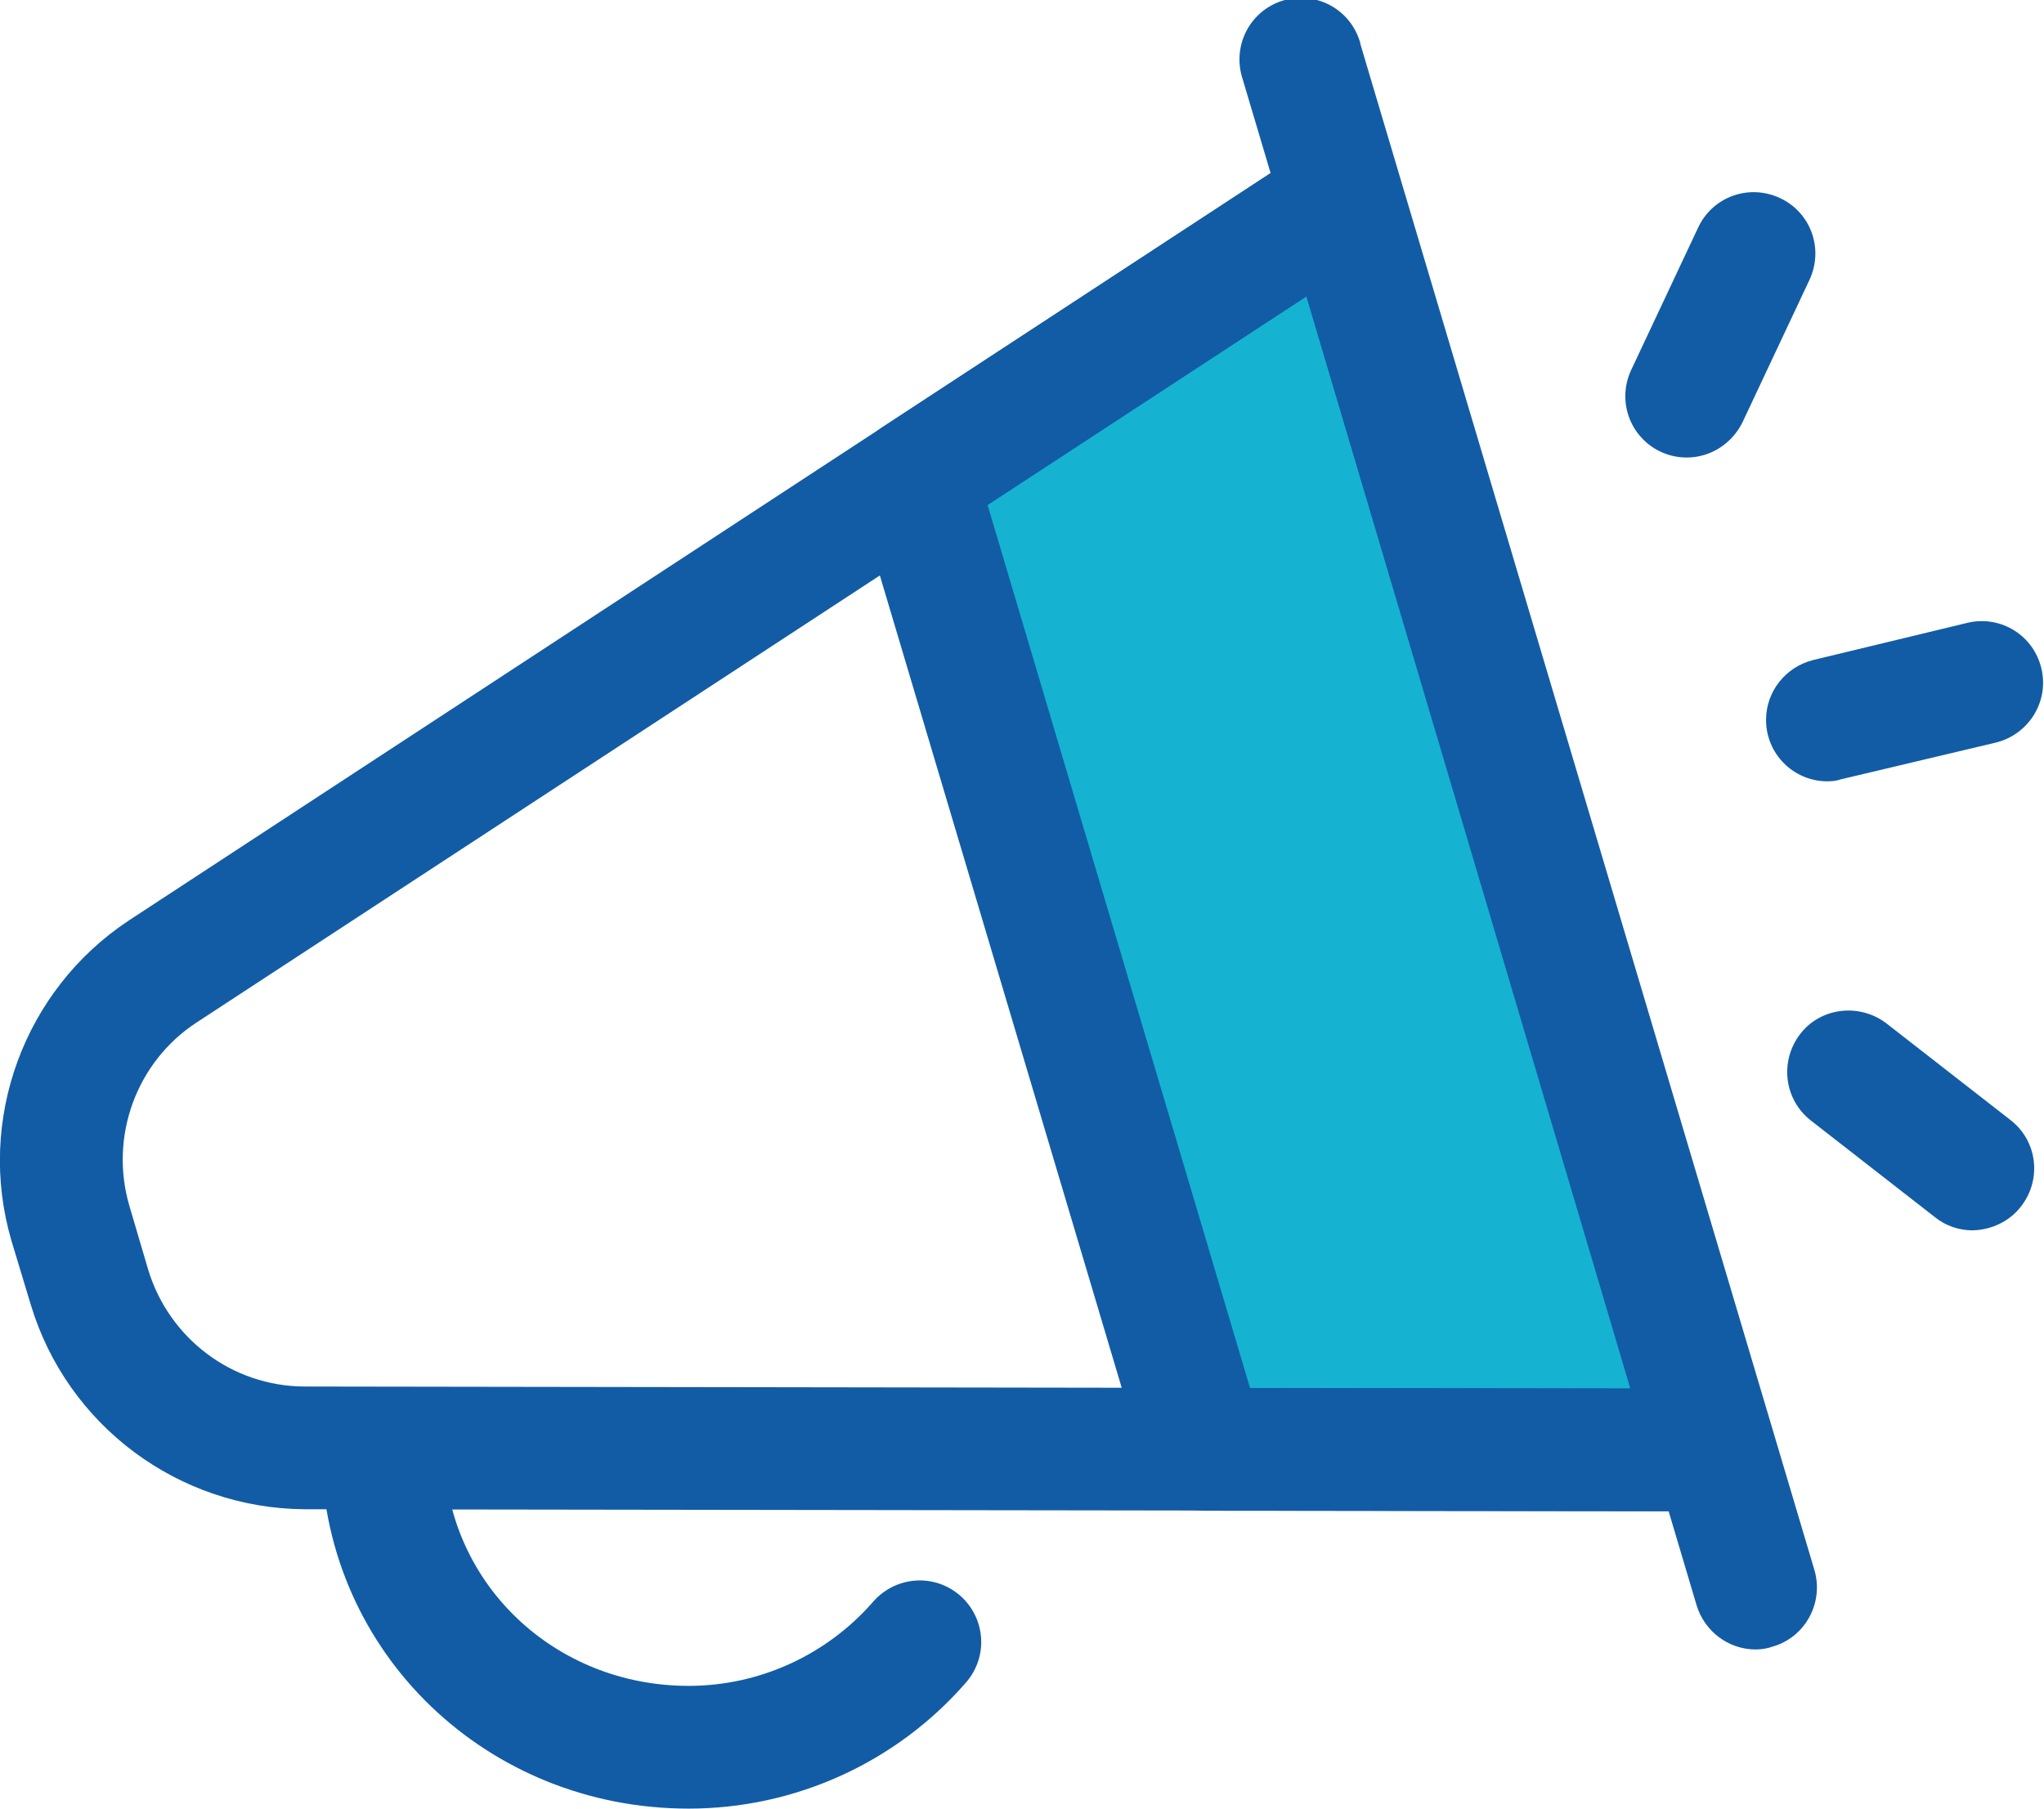
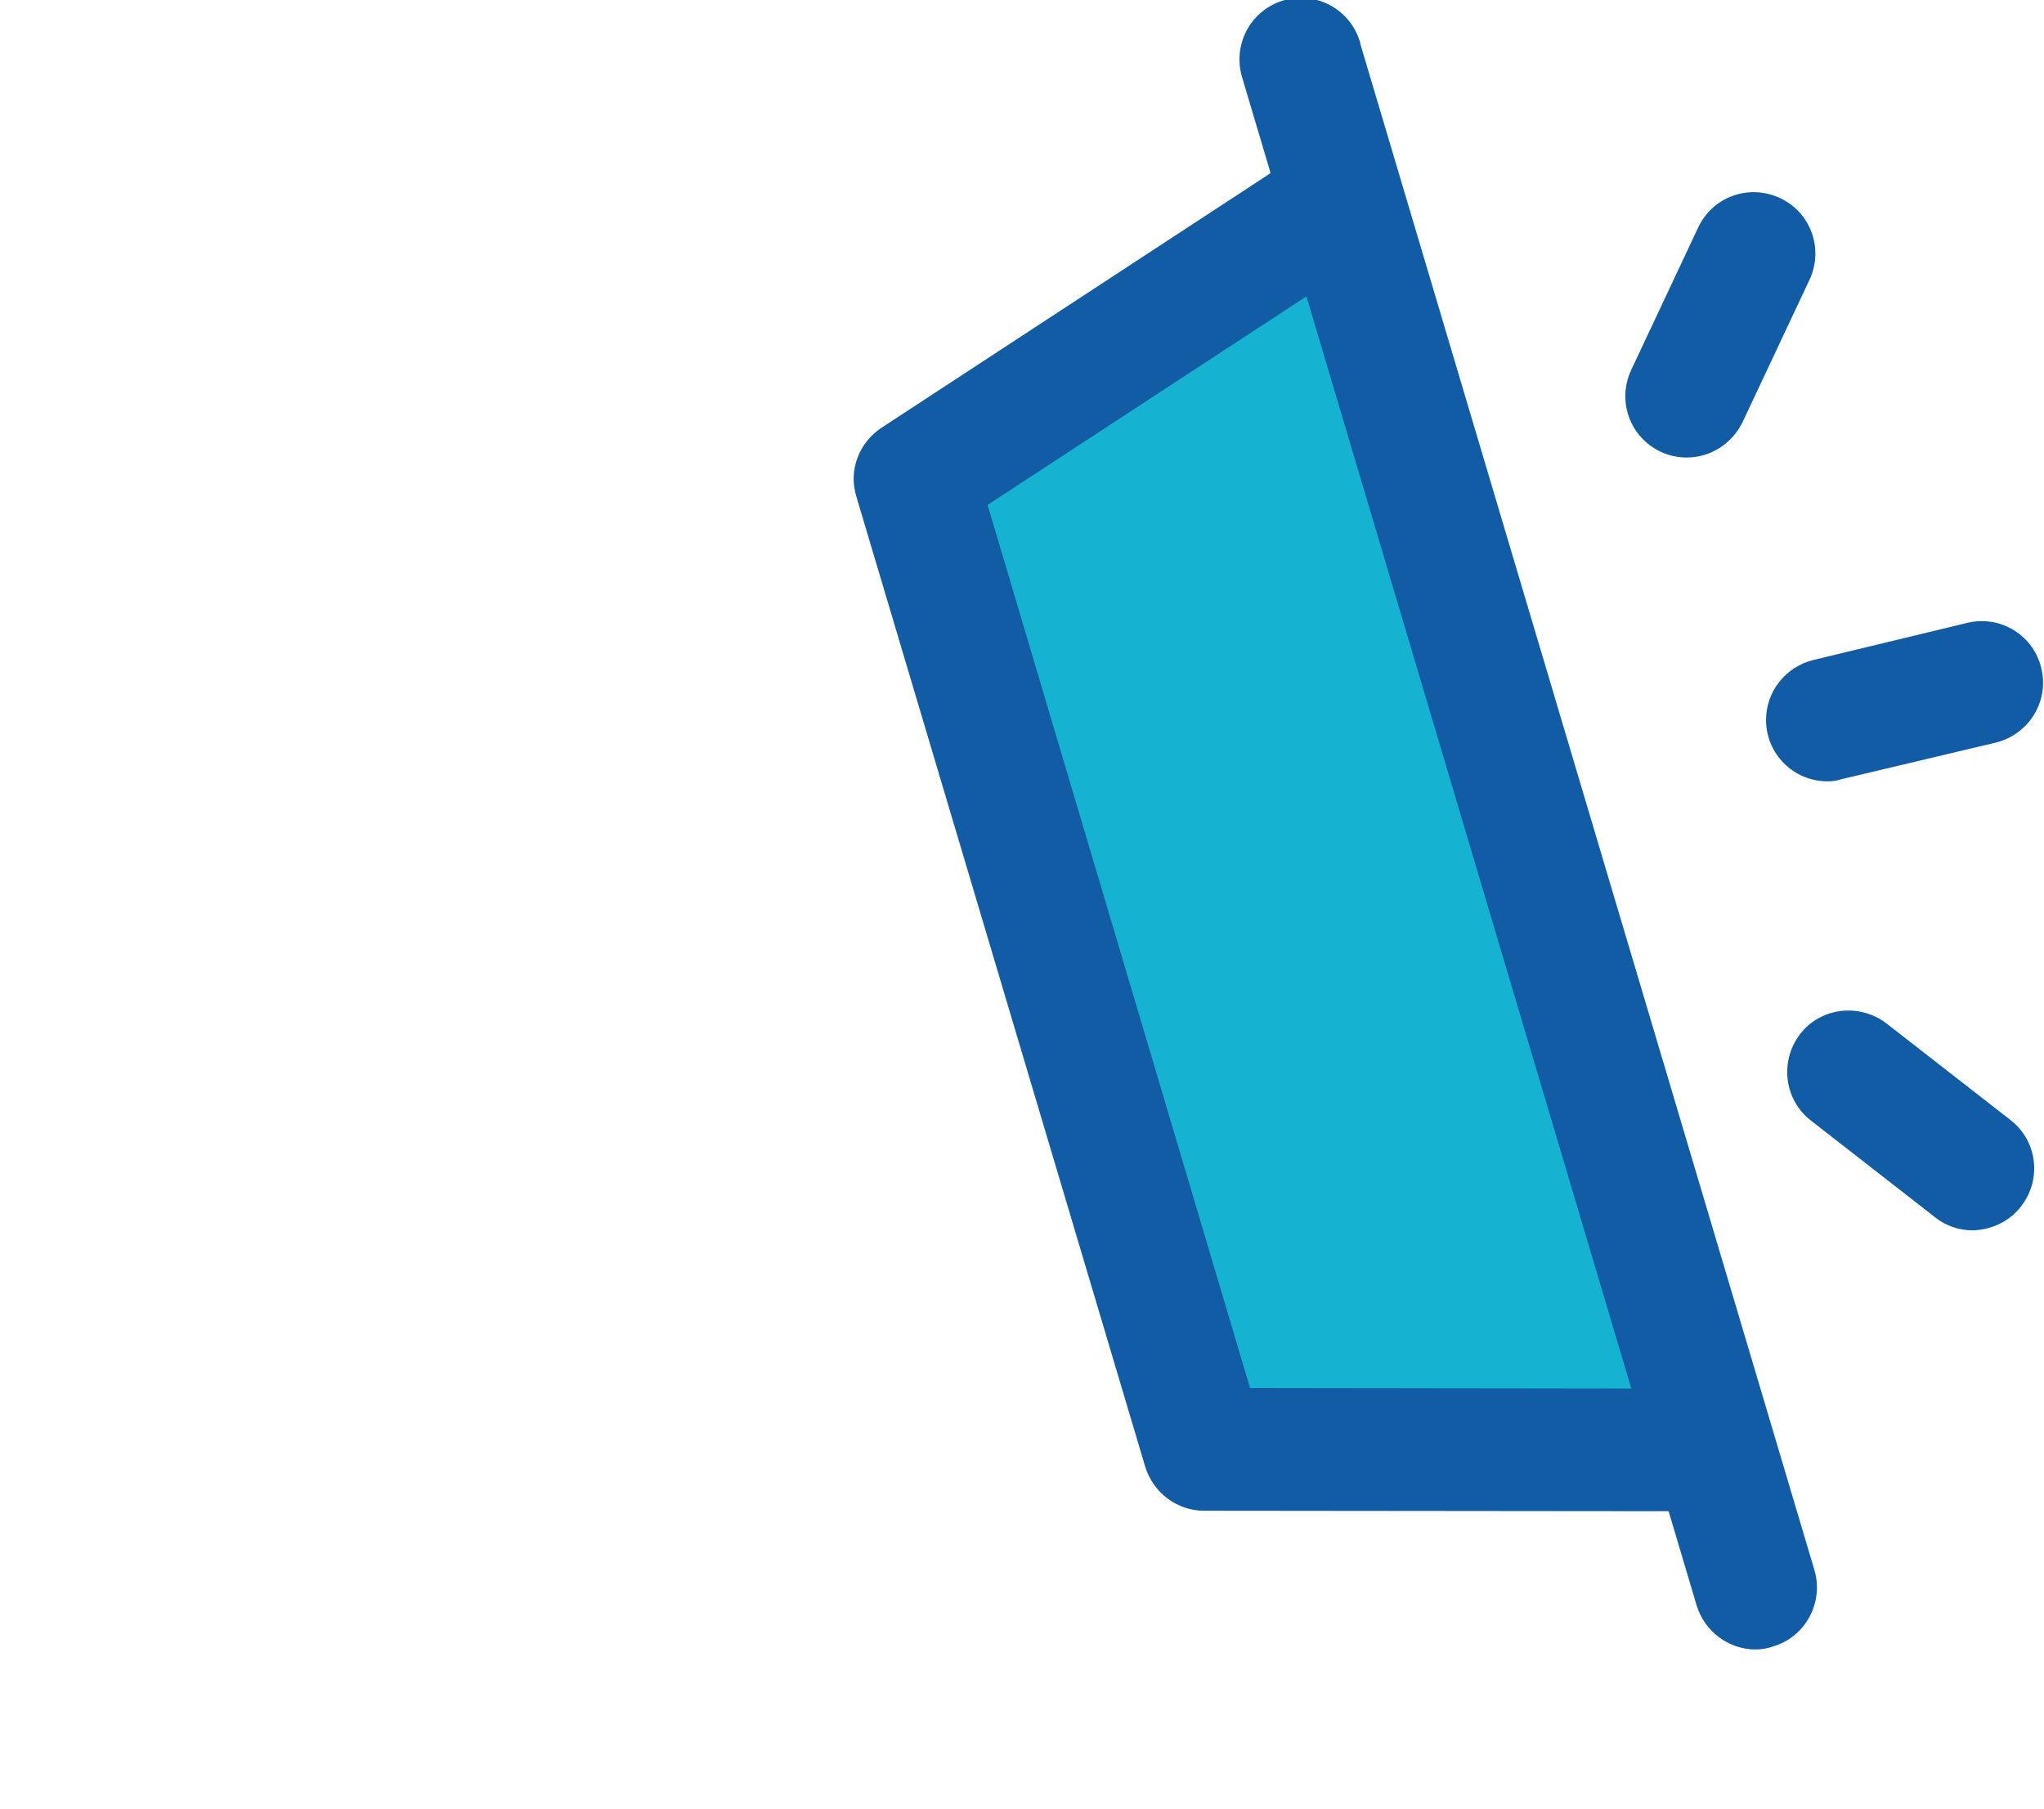
<svg xmlns="http://www.w3.org/2000/svg" version="1.1" id="Layer_1" x="0px" y="0px" viewBox="0 0 409.6 362.5" style="enable-background:new 0 0 409.6 362.5;" xml:space="preserve">
  <style type="text/css">
	.st0{fill:#15B3D1;}
	.st1{fill:#125CA5;}
</style>
  <path class="st0" d="M183.4,96l57.8,194.5l102.1,0.1L268.8,40.1L183.4,96z" />
  <g>
-     <path class="st1" d="M343.4,302.9L61,302.5c-25.3-0.2-47.5-16.8-54.8-40.9l-3.9-12.9c-7.1-24.2,2.5-50.3,23.5-64.2L262.1,29.8   c5.7-3.7,13.3-2.1,17,3.6c0.7,1,1.2,2.1,1.5,3.2l74.3,249.8c2.4,6.4-0.9,13.5-7.3,15.8C346.3,302.7,344.8,302.9,343.4,302.9   L343.4,302.9z M261.8,59.4L39.3,205c-12,7.9-17.4,22.8-13.4,36.6l3.8,12.9c4.2,13.8,16.8,23.3,31.2,23.4l265.8,0.4   C326.7,278.3,261.8,59.4,261.8,59.4z" />
-     <path class="st1" d="M138,362.5c-40.4,0-72.8-31.1-73.6-70.8c0-6.8,5.5-12.3,12.3-12.3c6.6,0,12.1,5.2,12.3,11.8   c0.6,26.2,22.1,46.7,49,46.7c14.2,0,27.7-6.2,37-16.9c4.5-5.1,12.2-5.7,17.4-1.2c5.1,4.5,5.7,12.2,1.2,17.4   C179.6,353.3,159.3,362.5,138,362.5z" />
    <path class="st1" d="M343.4,302.9l-102.1-0.1c-5.4,0-10.2-3.6-11.8-8.8L171.6,99.5c-1.6-5.2,0.5-10.8,5.1-13.8l85.4-55.9   c5.7-3.7,13.3-2.1,17,3.6c0.7,1,1.2,2.1,1.5,3.2l74.5,250.6c1.9,6.5-1.8,13.4-8.3,15.3C345.7,302.7,344.5,302.9,343.4,302.9   L343.4,302.9z M250.5,278.2l76.4,0.1L261.8,59.4l-63.9,41.8L250.5,278.2L250.5,278.2z" />
    <path class="st1" d="M351.8,330.6c-5.4,0-10.2-3.6-11.8-8.8l-91-306c-2.1-6.5,1.3-13.4,7.8-15.6c6.5-2.1,13.4,1.3,15.6,7.8   c0.1,0.3,0.2,0.5,0.2,0.8l91,305.9c1.9,6.5-1.8,13.4-8.3,15.3C354.2,330.4,353,330.6,351.8,330.6L351.8,330.6z M338,91.7   c-6.8,0-12.3-5.5-12.3-12.3c0-1.8,0.4-3.6,1.2-5.3l13.4-28.5c2.9-6.2,10.2-8.8,16.4-5.9c6.2,2.9,8.8,10.2,5.9,16.4l-13.4,28.5   C347.1,88.9,342.8,91.7,338,91.7z M366.2,156.6c-6.8,0-12.3-5.5-12.3-12.3c0-5.7,3.9-10.6,9.4-12l31.1-7.5   c6.6-1.5,13.2,2.6,14.7,9.3c1.5,6.5-2.5,13-9,14.7l-31.2,7.4C368.1,156.5,367.1,156.6,366.2,156.6L366.2,156.6z M395.3,246.6   c-2.7,0-5.4-0.9-7.5-2.6l-24.9-19.4c-5.4-4.2-6.3-11.9-2.2-17.3s11.9-6.3,17.3-2.2l24.9,19.4c5.4,4.2,6.3,11.9,2.1,17.3   C402.7,244.8,399.1,246.5,395.3,246.6L395.3,246.6z" />
  </g>
</svg>